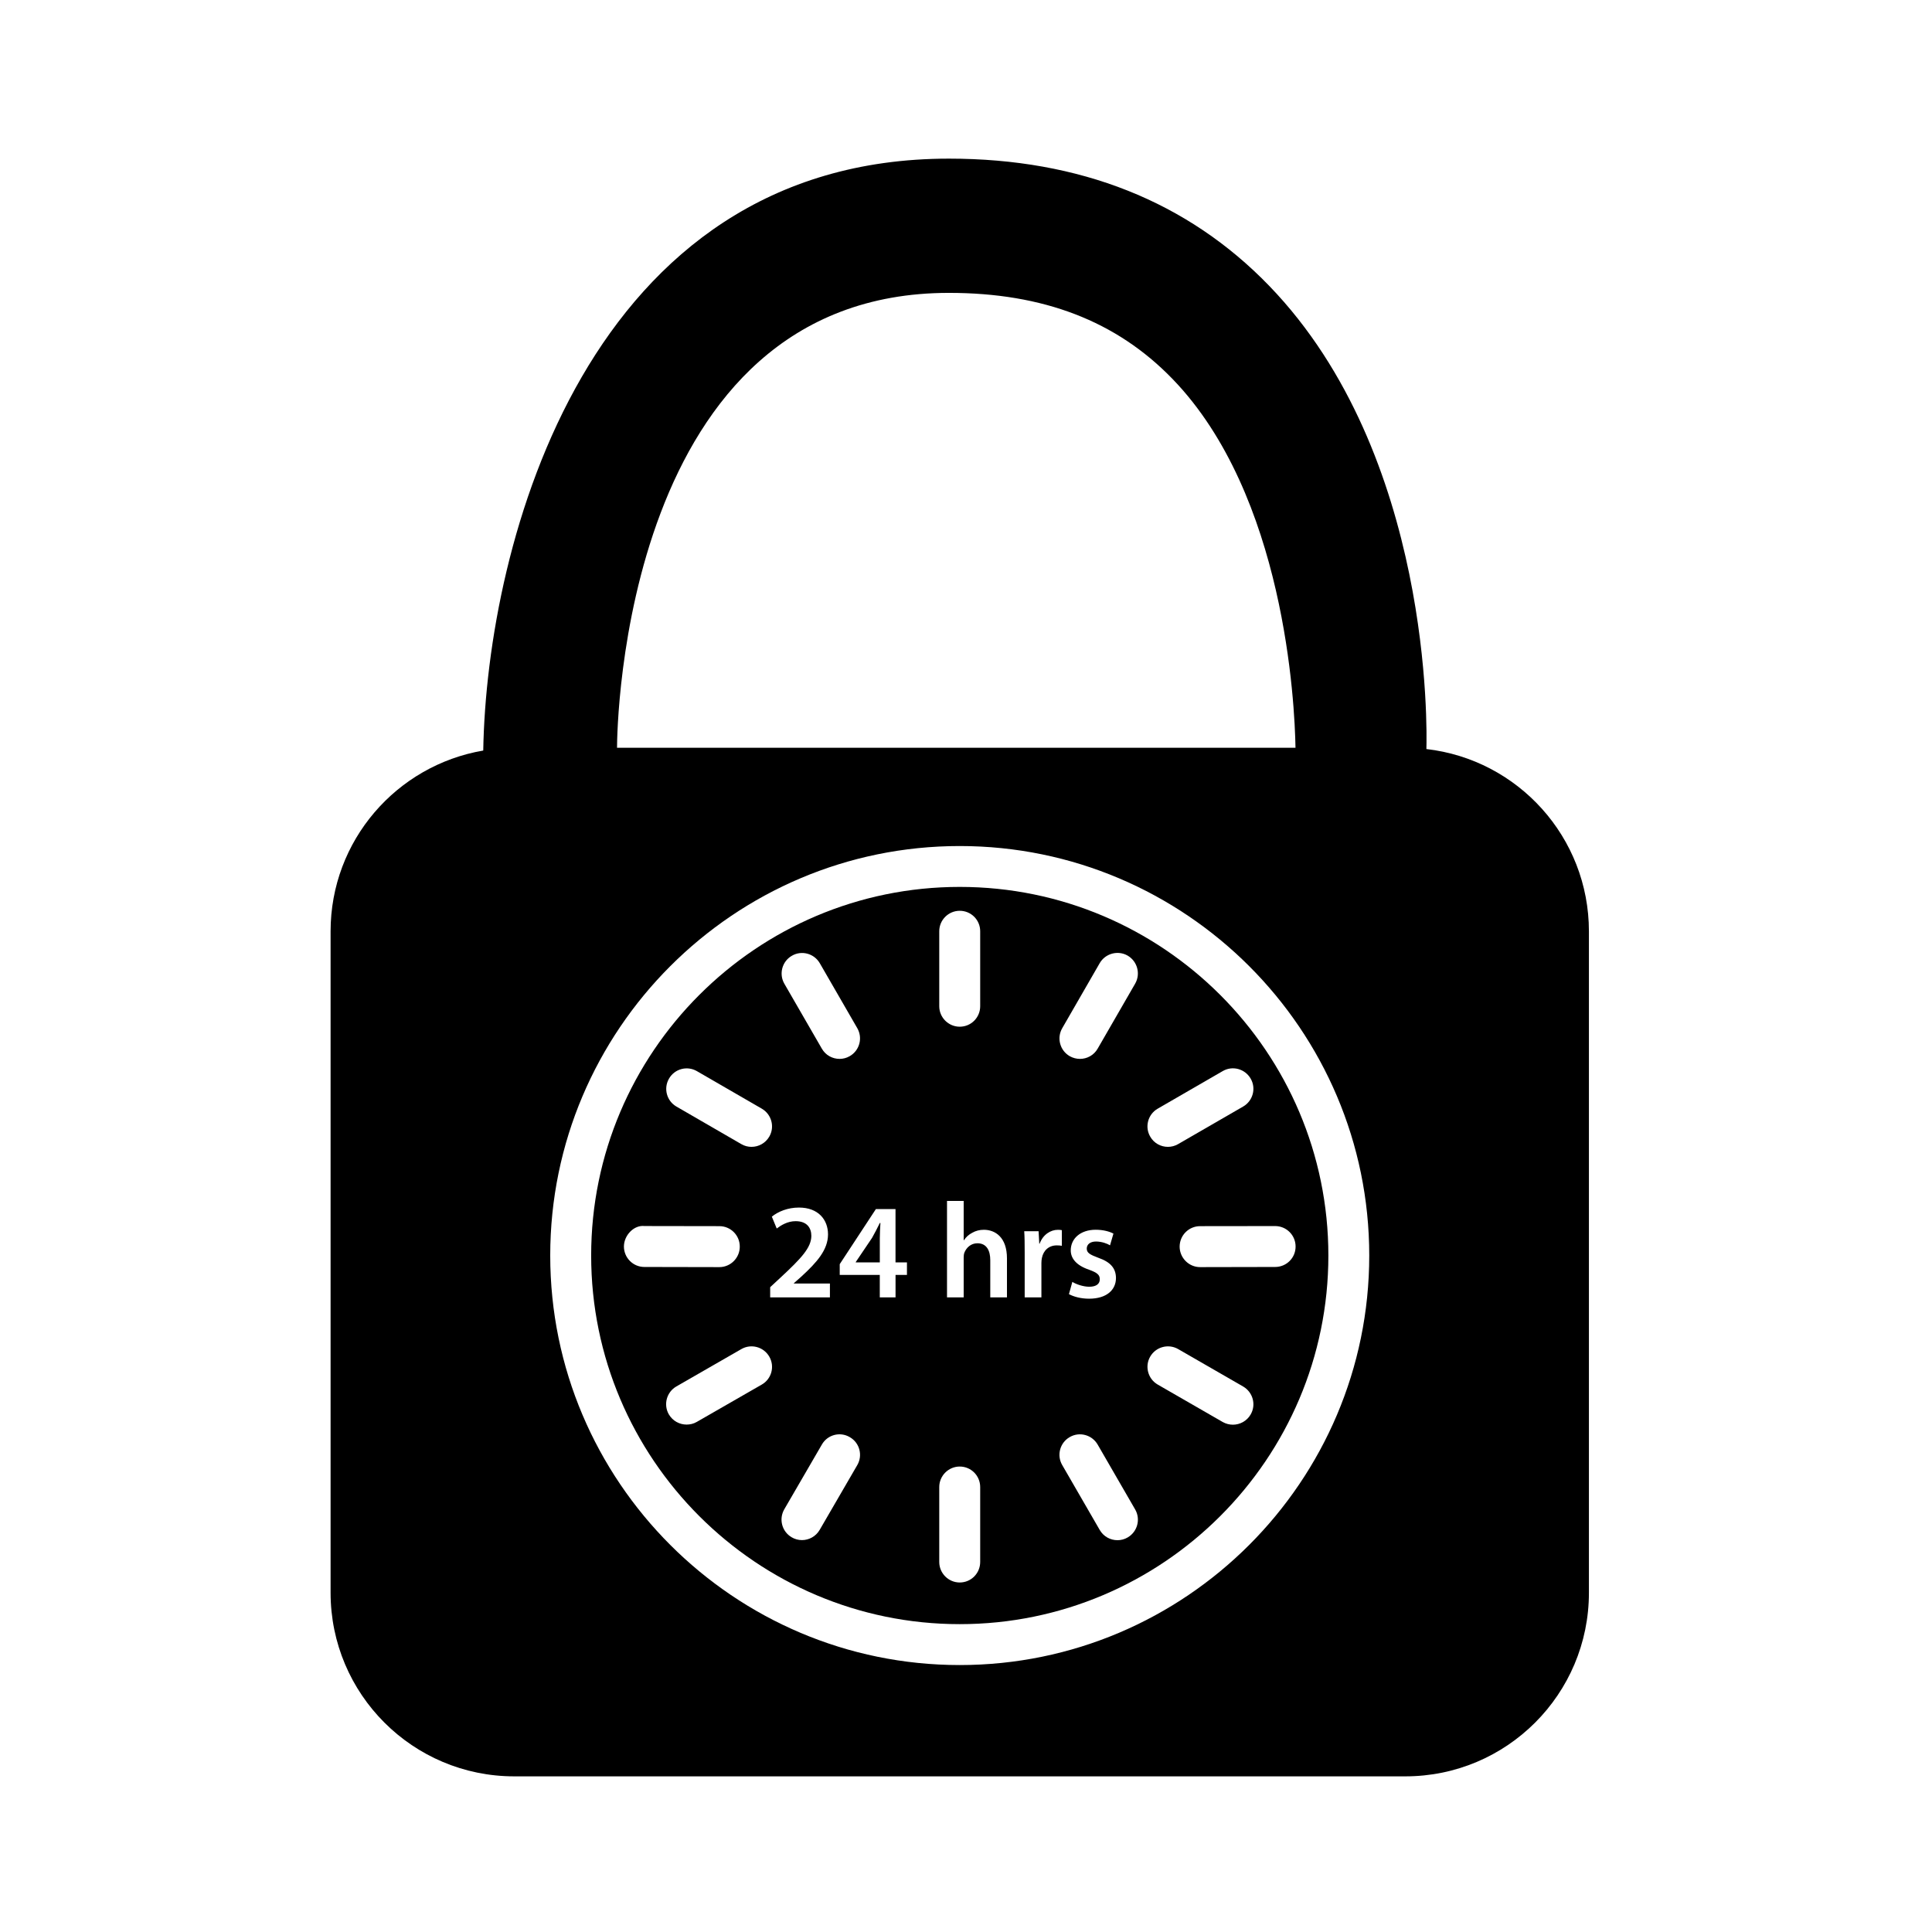
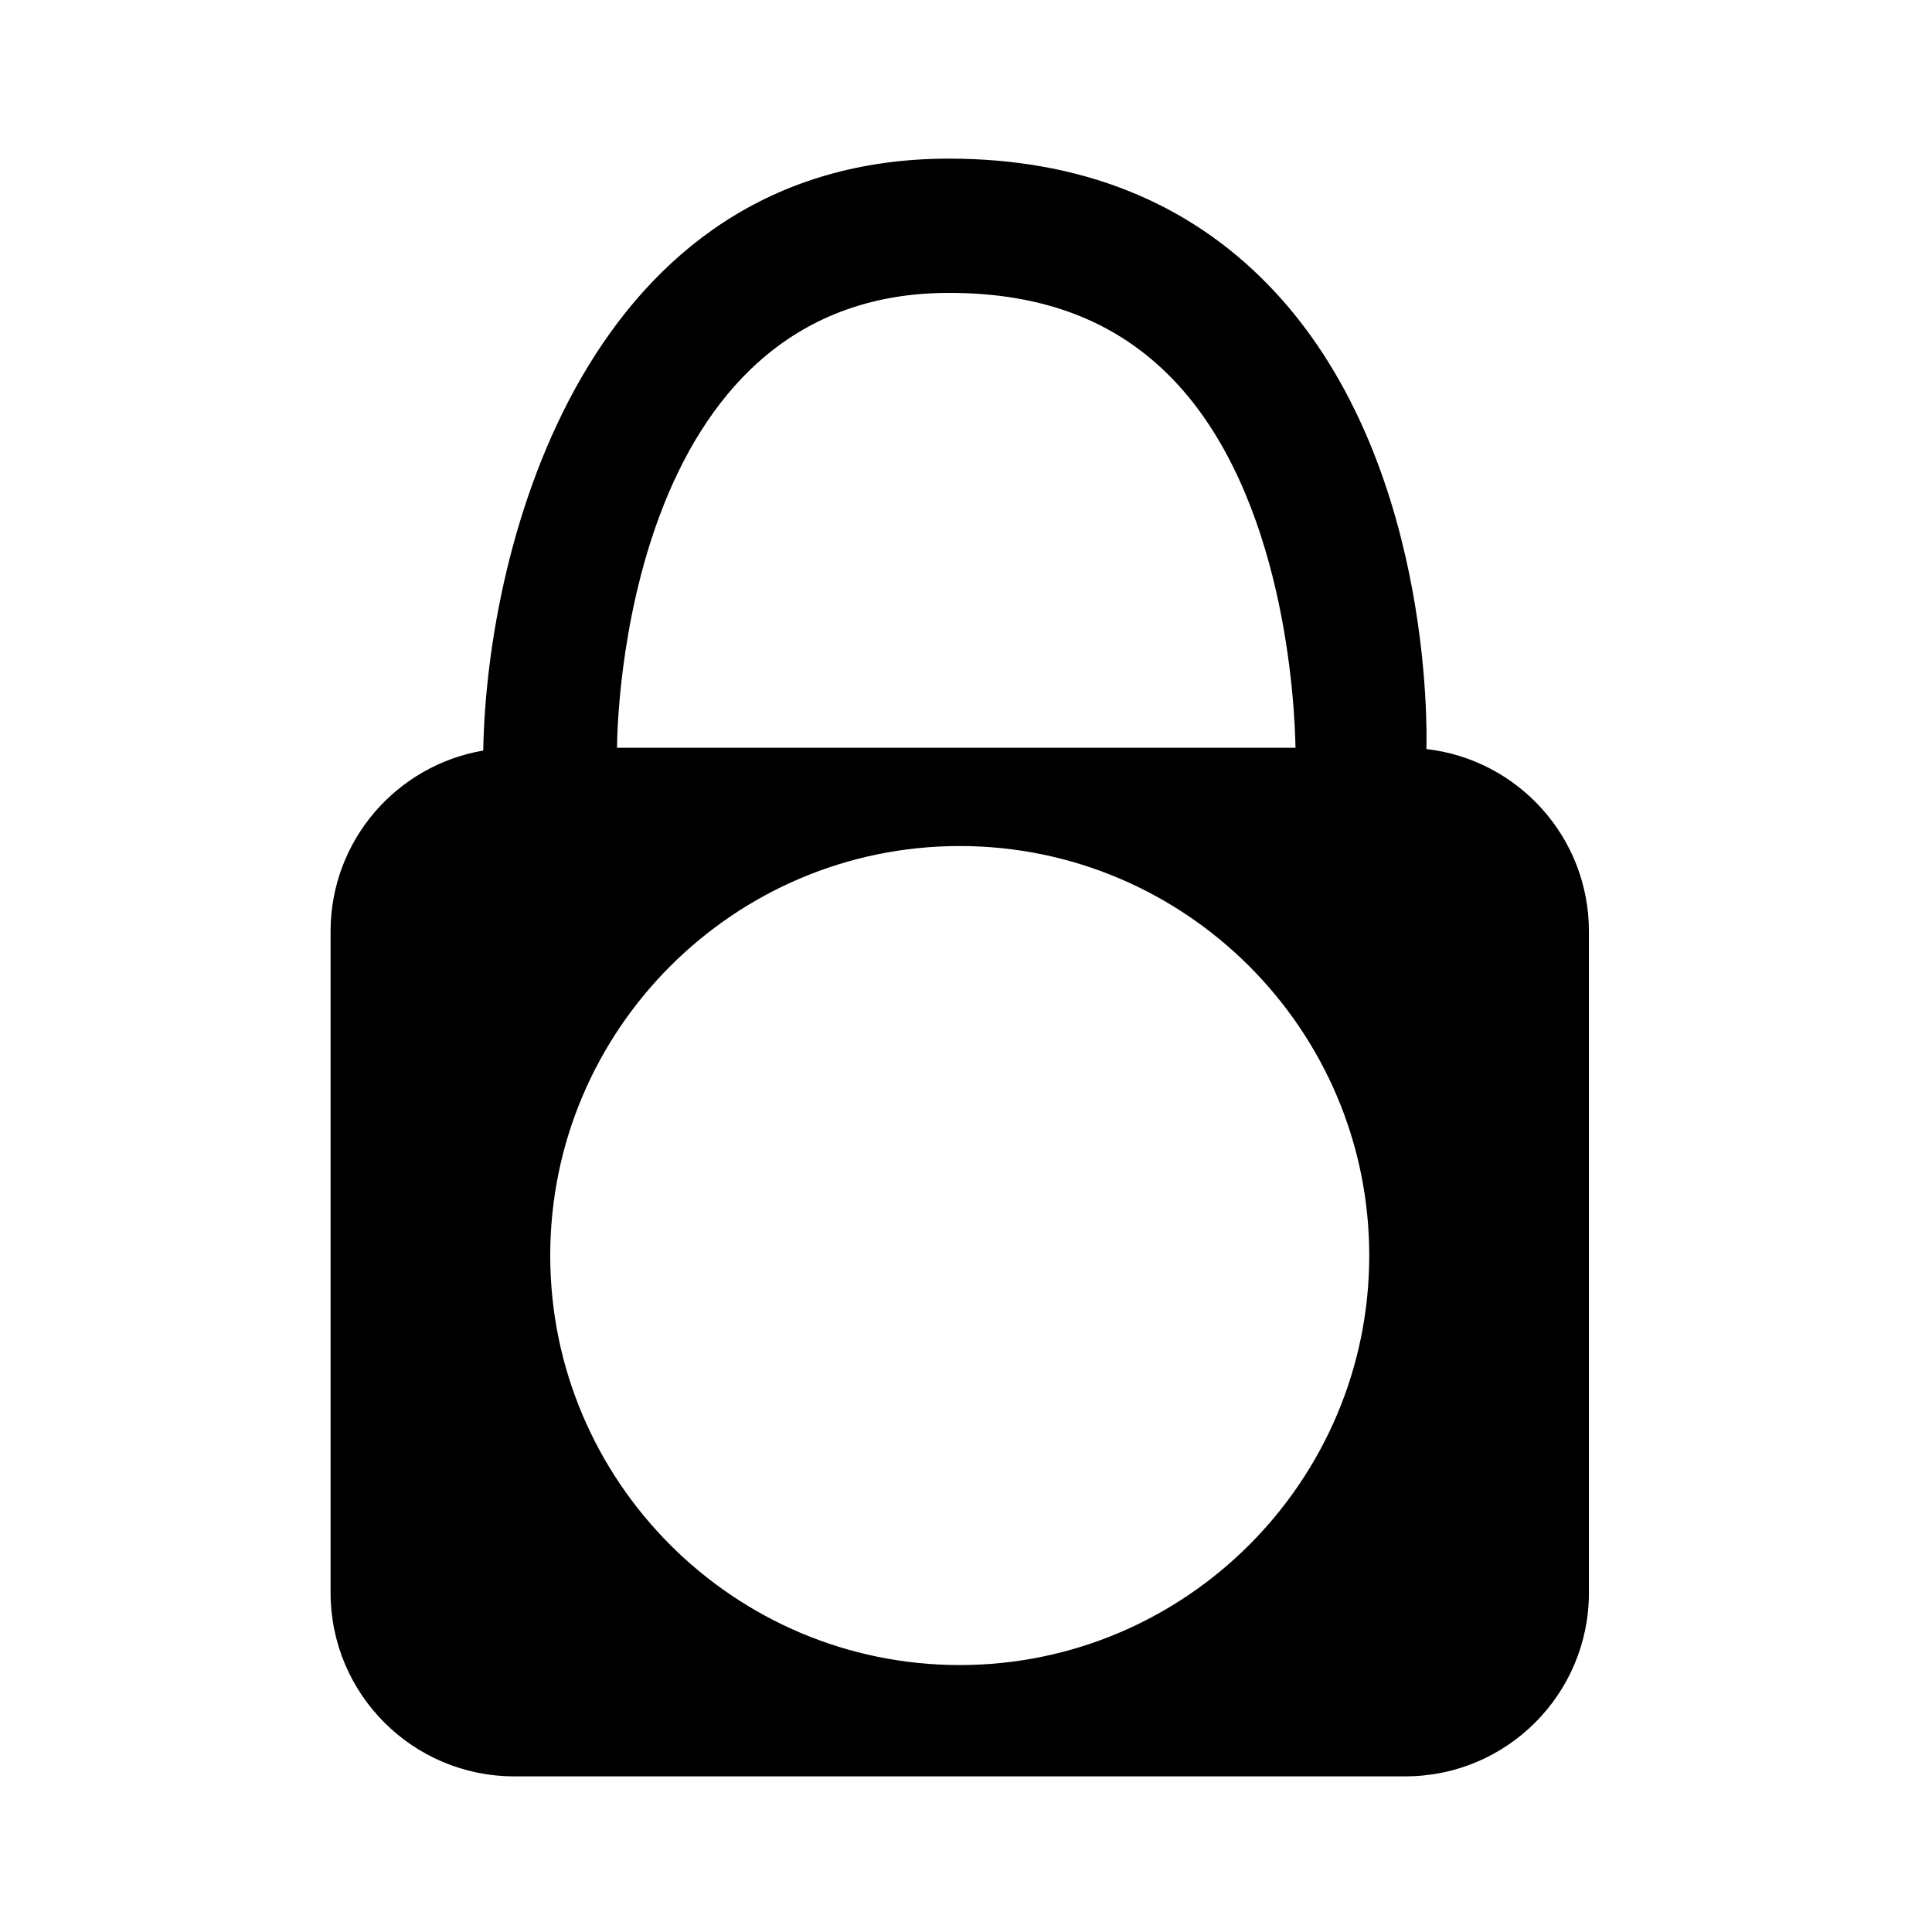
<svg xmlns="http://www.w3.org/2000/svg" version="1.1" id="Capa_1" x="0px" y="0px" width="64px" height="64px" viewBox="0 0 64 64" style="enable-background:new 0 0 64 64;" xml:space="preserve">
  <g>
-     <path d="M28.888,41.006l-0.54,0.8v0.012h0.797v-0.797c0-0.167,0.011-0.334,0.02-0.508h-0.02   C29.055,40.696,28.979,40.844,28.888,41.006z" />
    <path d="M52.635,52.761V30.854c0-3.123-2.353-5.693-5.384-6.041c0.018-0.605,0.206-9.736-5.201-15.338   c-2.703-2.8-6.274-4.22-10.616-4.22c-11.987,0-15.308,12.755-15.426,19.608c-2.869,0.489-5.057,2.981-5.057,5.99v21.906   c0,3.361,2.724,6.085,6.085,6.085H46.55C49.911,58.846,52.635,56.122,52.635,52.761z M31.434,9.702   c3.125,0,5.548,0.932,7.405,2.849c3.728,3.848,4.051,10.756,4.076,12.219H20.44C20.441,24.126,20.624,9.702,31.434,9.702z    M31.792,55.157c-7.479,0-13.565-6.086-13.565-13.566c0-7.479,6.086-13.565,13.565-13.565c7.48,0,13.566,6.086,13.566,13.565   C45.358,49.071,39.272,55.157,31.792,55.157z" />
-     <path d="M31.792,29.38c-6.732,0-12.209,5.477-12.209,12.211c0,6.734,5.477,12.211,12.209,12.211   c6.734,0,12.212-5.477,12.212-12.211C44.004,34.857,38.526,29.38,31.792,29.38z M35.188,34.06l1.241-2.154   c0.186-0.322,0.603-0.436,0.926-0.25c0.322,0.189,0.435,0.602,0.249,0.928l-1.242,2.153c-0.125,0.22-0.354,0.34-0.586,0.34   c-0.115,0-0.232-0.029-0.339-0.089C35.111,34.8,35,34.385,35.188,34.06z M36.074,42.06c-0.428-0.145-0.604-0.381-0.604-0.64   c0-0.388,0.318-0.683,0.827-0.683c0.243,0,0.455,0.056,0.587,0.128l-0.113,0.388c-0.089-0.056-0.271-0.126-0.465-0.126   c-0.196,0-0.306,0.099-0.306,0.234c0,0.14,0.103,0.2,0.384,0.305c0.399,0.139,0.58,0.343,0.584,0.667   c0,0.4-0.312,0.688-0.892,0.688c-0.263,0-0.502-0.063-0.666-0.151l0.113-0.406c0.122,0.078,0.361,0.161,0.559,0.161   c0.243,0,0.35-0.102,0.35-0.247C36.433,42.228,36.342,42.158,36.074,42.06z M31.114,30.848c0-0.374,0.306-0.677,0.678-0.677   c0.377,0,0.678,0.303,0.678,0.677v2.485c0,0.374-0.301,0.678-0.678,0.678c-0.372,0-0.678-0.304-0.678-0.678V30.848z M26.23,31.662   c0.323-0.191,0.739-0.078,0.927,0.246l1.242,2.152c0.186,0.324,0.076,0.739-0.25,0.926c-0.106,0.062-0.223,0.091-0.336,0.091   c-0.236,0-0.463-0.12-0.589-0.34l-1.242-2.151C25.796,32.263,25.908,31.847,26.23,31.662z M26.355,40.453   c-0.262,0-0.477,0.131-0.625,0.243l-0.162-0.393c0.213-0.171,0.529-0.301,0.898-0.301c0.648,0,0.963,0.409,0.963,0.888   c0,0.512-0.369,0.927-0.883,1.398l-0.249,0.221v0.009h1.195v0.46h-1.979V42.64l0.346-0.321c0.688-0.639,1.013-0.988,1.018-1.376   C26.877,40.682,26.738,40.453,26.355,40.453z M22.161,35.732c0.185-0.325,0.6-0.438,0.925-0.249l2.151,1.244   c0.322,0.188,0.435,0.603,0.246,0.926c-0.128,0.218-0.353,0.338-0.589,0.338c-0.113,0-0.23-0.028-0.337-0.091l-2.15-1.244   C22.084,36.469,21.974,36.055,22.161,35.732z M20.668,41.291c0.002-0.374,0.336-0.718,0.682-0.677l2.482,0.004   c0.372,0,0.677,0.304,0.674,0.68c0,0.372-0.304,0.677-0.677,0.677l-2.484-0.005C20.972,41.97,20.668,41.666,20.668,41.291z    M25.236,45.865l-2.153,1.237c-0.106,0.062-0.224,0.089-0.338,0.089c-0.235,0-0.462-0.12-0.59-0.34   c-0.185-0.324-0.072-0.738,0.252-0.924l2.152-1.237c0.322-0.186,0.737-0.075,0.924,0.249C25.672,45.264,25.56,45.679,25.236,45.865   z M28.399,48.532l-1.246,2.147c-0.126,0.217-0.354,0.339-0.587,0.339c-0.114,0-0.233-0.03-0.338-0.092   c-0.326-0.188-0.435-0.604-0.248-0.928l1.246-2.146c0.184-0.323,0.6-0.437,0.924-0.245C28.476,47.793,28.586,48.208,28.399,48.532z    M30.045,42.233h-0.379v0.744h-0.522v-0.744h-1.327v-0.356l1.198-1.825h0.65v1.766h0.379V42.233z M32.47,51.742   c0,0.376-0.301,0.68-0.678,0.68c-0.372,0-0.678-0.304-0.678-0.68V49.26c0-0.374,0.306-0.679,0.678-0.679   c0.377,0,0.678,0.305,0.678,0.679V51.742z M33.357,42.977h-0.553v-1.234c0-0.312-0.118-0.558-0.426-0.558   c-0.215,0-0.366,0.145-0.432,0.312c-0.018,0.05-0.023,0.107-0.023,0.167v1.313h-0.552v-3.194h0.552v1.3h0.01   c0.066-0.104,0.163-0.189,0.276-0.247c0.111-0.064,0.241-0.098,0.382-0.098c0.374,0,0.766,0.245,0.766,0.947V42.977z    M34.514,41.673c-0.01,0.05-0.016,0.107-0.016,0.165v1.14h-0.554v-1.486c0-0.296-0.002-0.512-0.015-0.706h0.476l0.022,0.413h0.012   c0.111-0.304,0.365-0.46,0.604-0.46c0.054,0,0.087,0.003,0.132,0.012v0.518c-0.05-0.01-0.099-0.014-0.167-0.014   C34.747,41.254,34.563,41.421,34.514,41.673z M37.355,50.93c-0.105,0.062-0.224,0.091-0.336,0.091   c-0.237,0-0.463-0.121-0.589-0.339l-1.243-2.151c-0.188-0.324-0.076-0.738,0.246-0.924c0.324-0.191,0.74-0.078,0.928,0.246   l1.244,2.152C37.79,50.328,37.679,50.742,37.355,50.93z M41.429,46.857c-0.125,0.217-0.354,0.338-0.588,0.338   c-0.113,0-0.23-0.029-0.337-0.089l-2.154-1.241c-0.323-0.186-0.435-0.604-0.248-0.926c0.188-0.324,0.603-0.435,0.926-0.249   l2.151,1.239C41.505,46.118,41.618,46.533,41.429,46.857z M42.918,41.291c0.003,0.376-0.301,0.679-0.677,0.679l-2.484,0.005h-0.002   c-0.372,0-0.676-0.305-0.678-0.677c0-0.376,0.303-0.68,0.678-0.68l2.486-0.003C42.616,40.615,42.918,40.919,42.918,41.291z    M41.429,35.729c0.189,0.324,0.076,0.739-0.247,0.926L39.027,37.9c-0.106,0.062-0.224,0.091-0.338,0.091   c-0.235,0-0.462-0.12-0.586-0.338c-0.189-0.323-0.077-0.739,0.246-0.926l2.152-1.244C40.827,35.291,41.24,35.405,41.429,35.729z" />
  </g>
</svg>